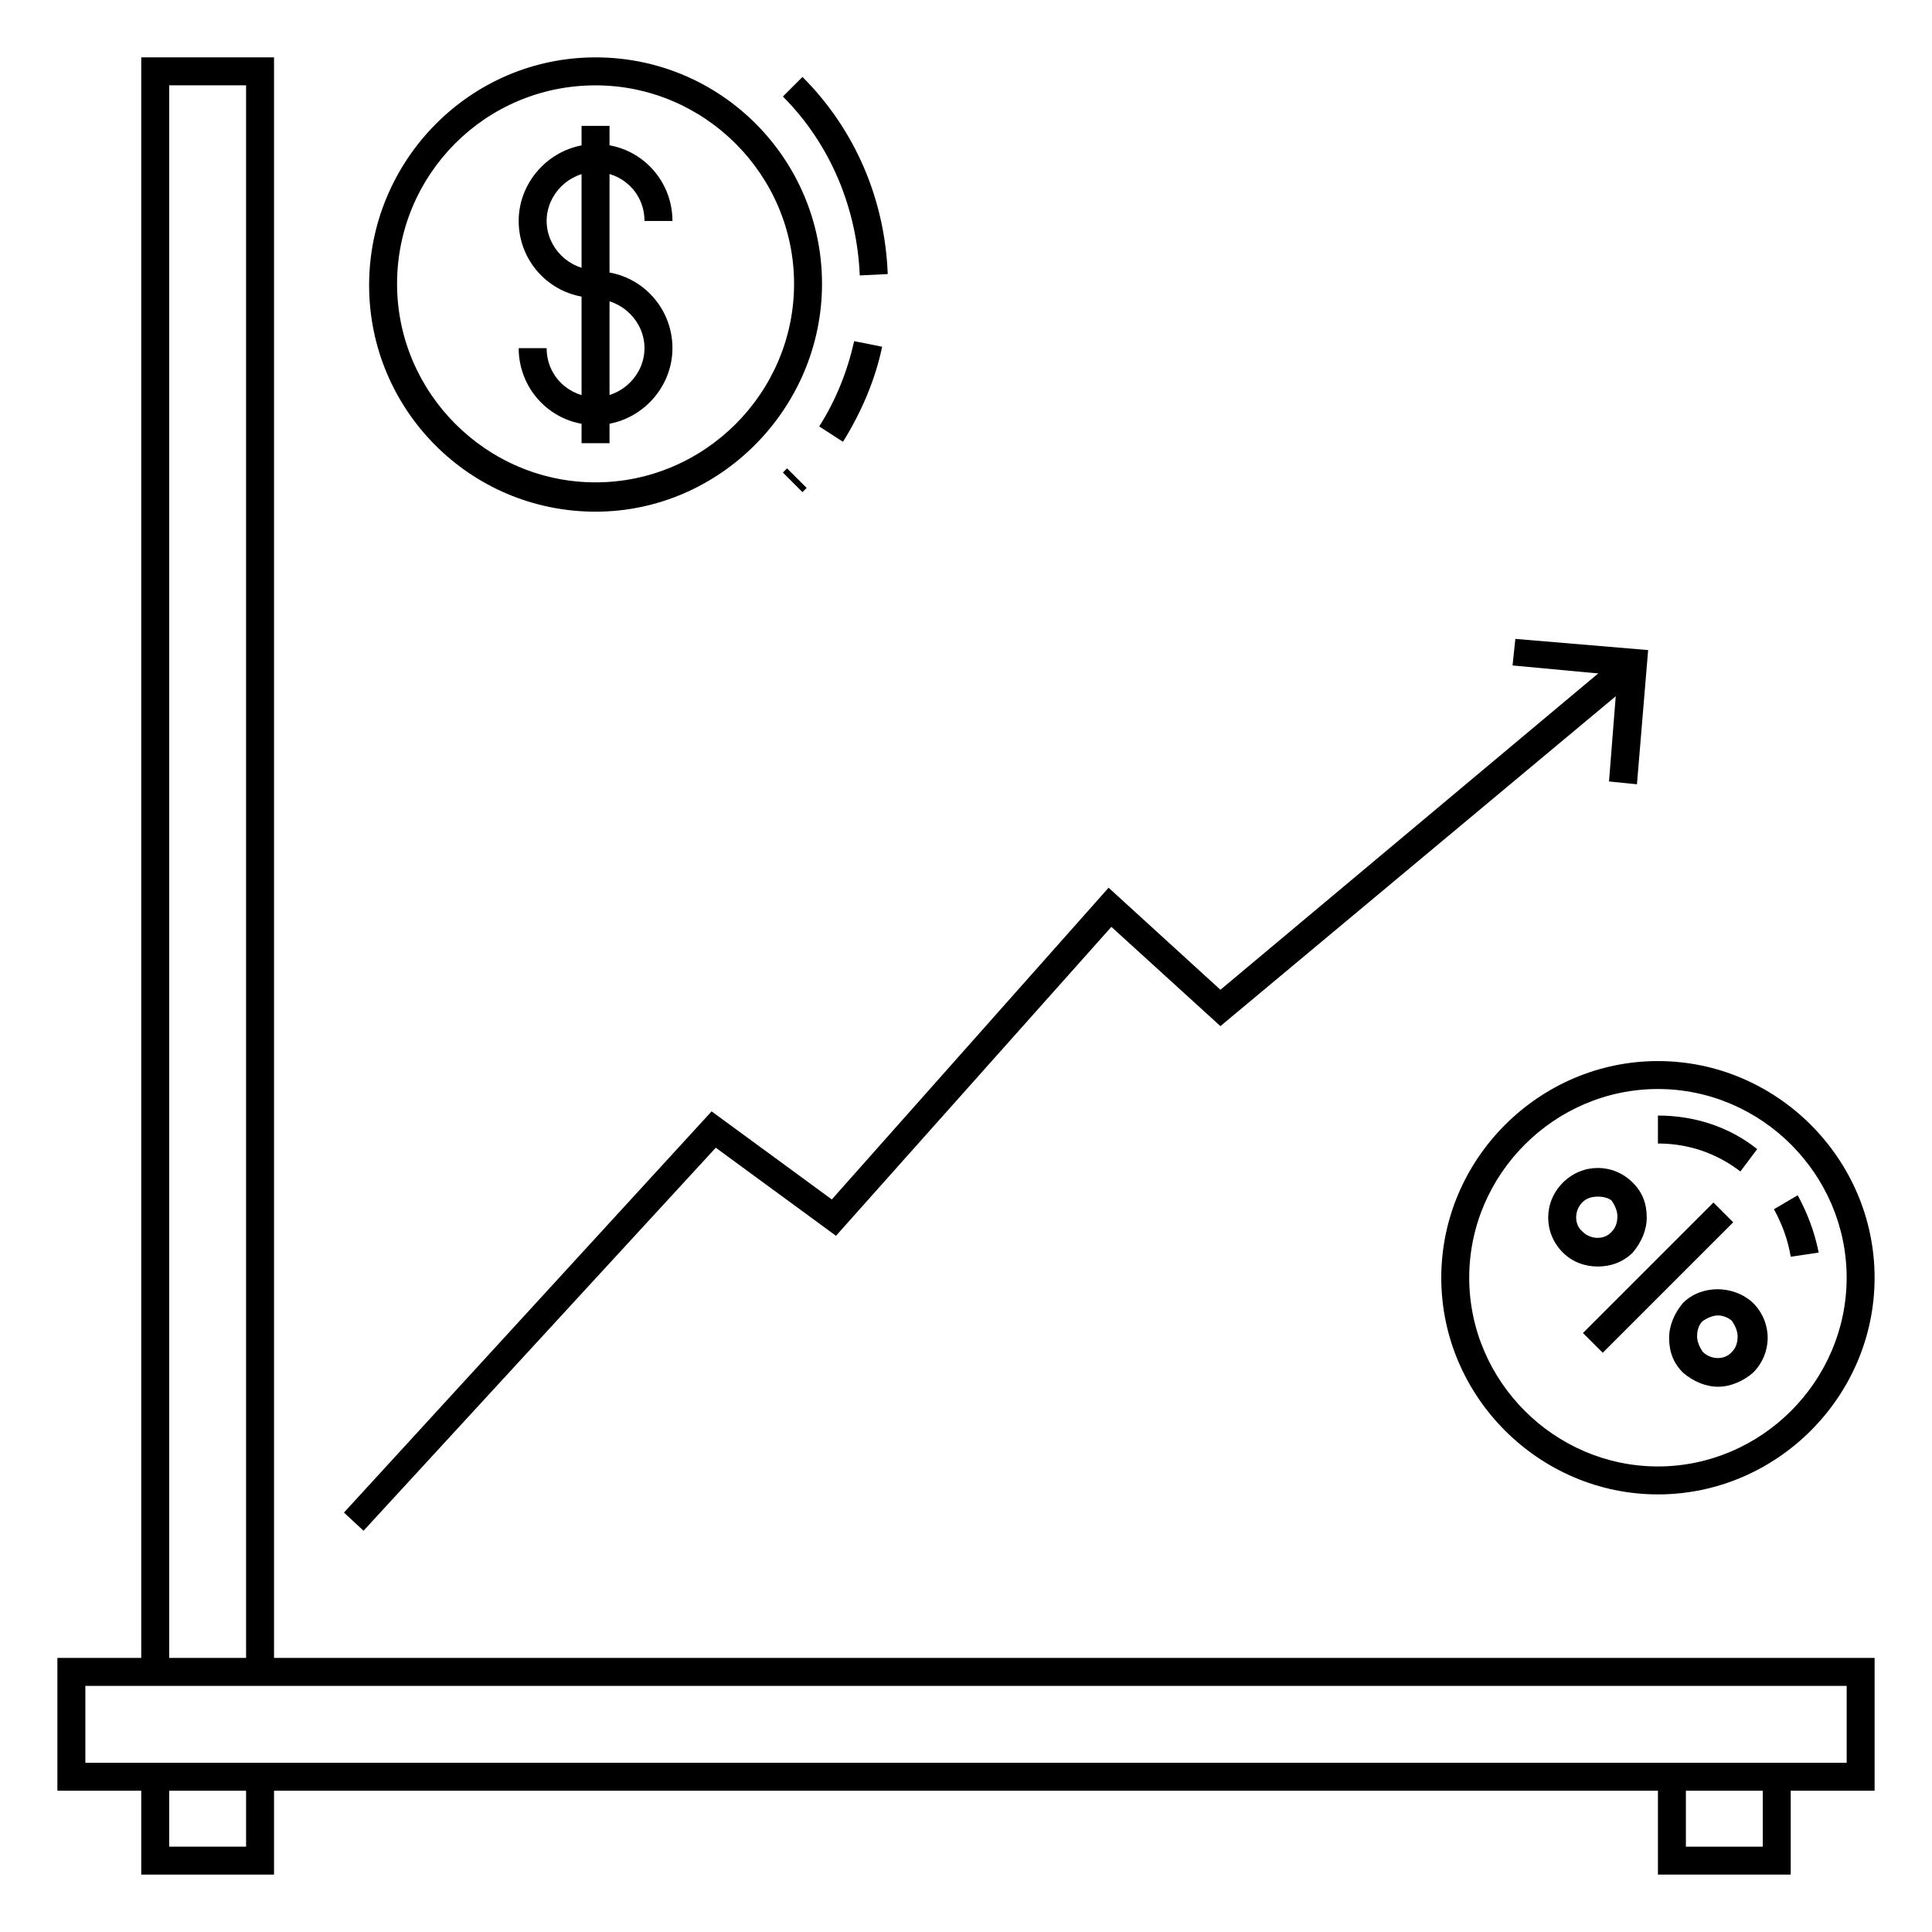
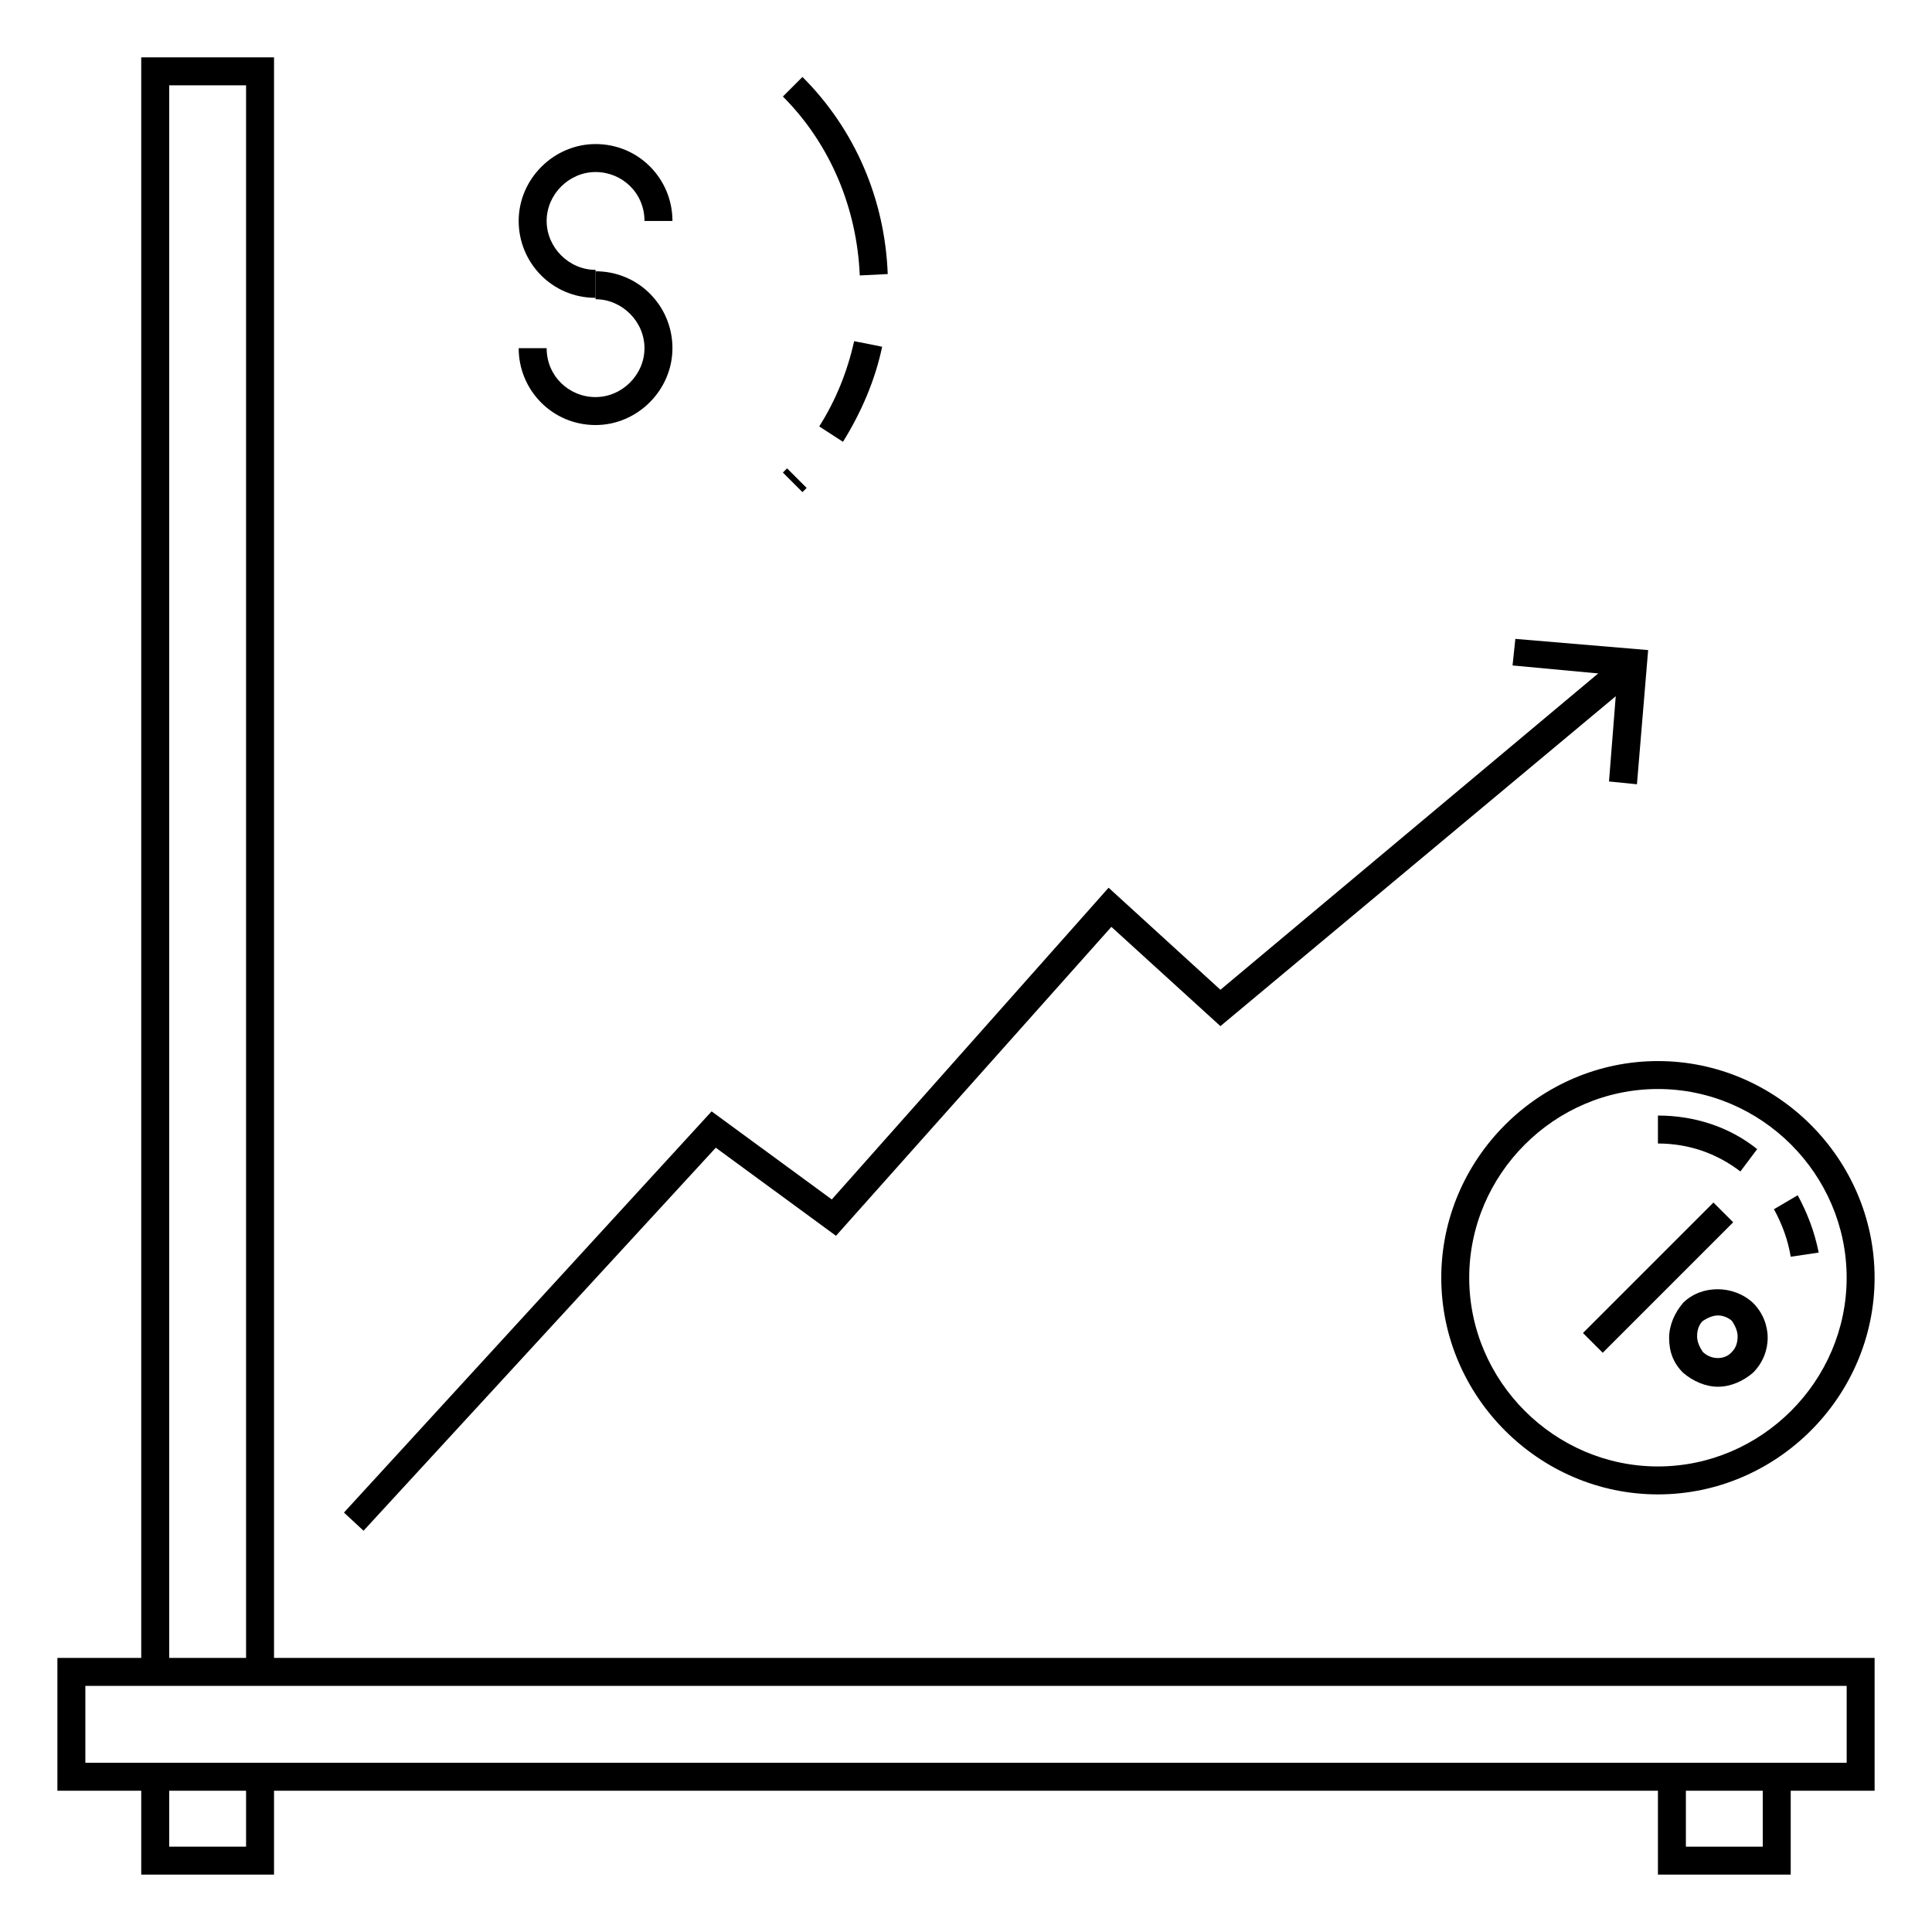
<svg xmlns="http://www.w3.org/2000/svg" fill="#000000" width="800px" height="800px" version="1.1" viewBox="144 144 512 512">
  <g>
    <path d="m640.79 618.56h-481.58v-35.191h481.58zm-474.17-7.41h466.77v-20.375l-466.77 0.004z" />
    <path d="m216.62 587.07h-7.406v-420.46h-20.375v420.46h-7.41v-427.87h35.191z" />
    <path d="m216.62 640.79h-35.191v-25.93h7.41v18.523h20.375v-18.523h7.406z" />
    <path d="m618.56 640.79h-35.191v-25.93h7.41v18.523h20.371v-18.523h7.41z" />
    <path d="m563.5 497.26 34.578-34.578 5.238 5.238-34.578 34.578z" />
-     <path d="m567.44 479.64c-3.336 0-6.668-1.113-9.262-3.703-5.188-5.188-5.188-13.336 0-18.523s13.336-5.188 18.523 0c2.594 2.594 3.703 5.559 3.703 9.262 0 3.336-1.48 6.668-3.703 9.262-2.594 2.594-5.93 3.703-9.262 3.703zm0-18.523c-1.48 0-2.965 0.371-4.074 1.48-2.223 2.223-2.223 5.926 0 7.781 2.223 2.223 5.926 2.223 7.781 0 1.113-1.113 1.48-2.594 1.48-4.074 0-1.48-0.742-2.965-1.48-4.074-0.742-0.742-2.227-1.113-3.707-1.113z" />
    <path d="m599.3 511.5c-3.336 0-6.668-1.48-9.262-3.703-2.594-2.594-3.703-5.559-3.703-9.262 0-3.336 1.48-6.668 3.703-9.262 4.816-4.816 13.336-4.816 18.523 0 5.188 5.188 5.188 13.336 0 18.523-2.594 2.223-5.93 3.703-9.262 3.703zm0-18.895c-1.48 0-2.965 0.742-4.074 1.48-1.113 1.113-1.48 2.594-1.48 4.074 0 1.48 0.742 2.965 1.48 4.074 2.223 2.223 5.926 2.223 7.781 0 1.113-1.113 1.48-2.594 1.48-4.074 0-1.48-0.742-2.965-1.48-4.074-0.746-0.738-2.227-1.48-3.707-1.48z" />
    <path d="m583.37 540.03c-31.488 0-57.418-25.93-57.418-57.418s25.93-57.418 57.418-57.418c31.488 0 57.418 25.93 57.418 57.418s-25.93 57.418-57.418 57.418zm0-107.43c-27.414 0-50.012 22.598-50.012 50.012s22.598 50.012 50.012 50.012c27.414-0.004 50.012-22.598 50.012-50.012s-22.598-50.012-50.012-50.012z" />
    <path d="m618.56 477.05c-0.742-4.445-2.223-8.52-4.445-12.594l6.297-3.703c2.594 4.816 4.445 9.633 5.559 15.188zm-13.336-22.598c-6.297-4.816-13.707-7.41-21.855-7.41v-7.41c9.633 0 18.895 2.965 26.301 8.891z" />
    <path d="m301.83 222.93c-11.484 0-20.375-9.262-20.375-20.375s9.262-20.375 20.375-20.375c11.484 0 20.375 9.262 20.375 20.375h-7.41c0-7.41-5.926-12.965-12.965-12.965s-12.965 5.926-12.965 12.965c0 7.039 5.926 12.965 12.965 12.965z" />
    <path d="m301.83 256.64c-11.484 0-20.375-9.262-20.375-20.375h7.41c0 7.41 5.926 12.965 12.965 12.965s12.965-5.926 12.965-12.965c0-7.039-5.926-12.965-12.965-12.965v-7.41c11.484 0 20.375 9.262 20.375 20.375s-9.262 20.375-20.375 20.375z" />
-     <path d="m298.12 177.36h7.41v84.09h-7.41z" />
+     <path d="m298.12 177.36h7.41h-7.41z" />
    <path d="m356.66 274.42-5.188-5.188 1.113-1.113 5.188 5.188-1.113 1.113zm10.742-13.336-6.297-4.074c4.445-7.039 7.41-14.449 9.262-22.598l7.41 1.48c-1.855 8.891-5.559 17.41-10.375 25.191zm4.445-44.086c-0.742-17.781-7.781-34.82-20.375-47.418l5.188-5.188c14.078 14.078 21.855 32.598 22.598 52.234z" />
-     <path d="m301.83 279.6c-33.34 0-60.012-27.043-60.012-60.012s26.672-60.383 60.012-60.383 60.012 27.043 60.012 60.012c0.004 32.973-27.039 60.383-60.012 60.383zm0-112.98c-29.266 0-52.605 23.707-52.605 52.605 0 28.895 23.707 52.605 52.605 52.605 28.895 0 52.605-23.707 52.605-52.605 0-28.898-23.707-52.605-52.605-52.605z" />
    <path d="m240.34 549.66-5.188-4.816 97.43-106.32 31.855 23.34 73.352-82.609 29.637 27.043 107.06-89.648 4.816 5.926-111.88 93.355-28.898-26.305-72.977 81.871-31.859-23.34z" />
    <path d="m577.81 351.84-7.406-0.742 2.223-28.152-27.785-2.594 0.742-7.039 35.191 2.965z" />
  </g>
</svg>